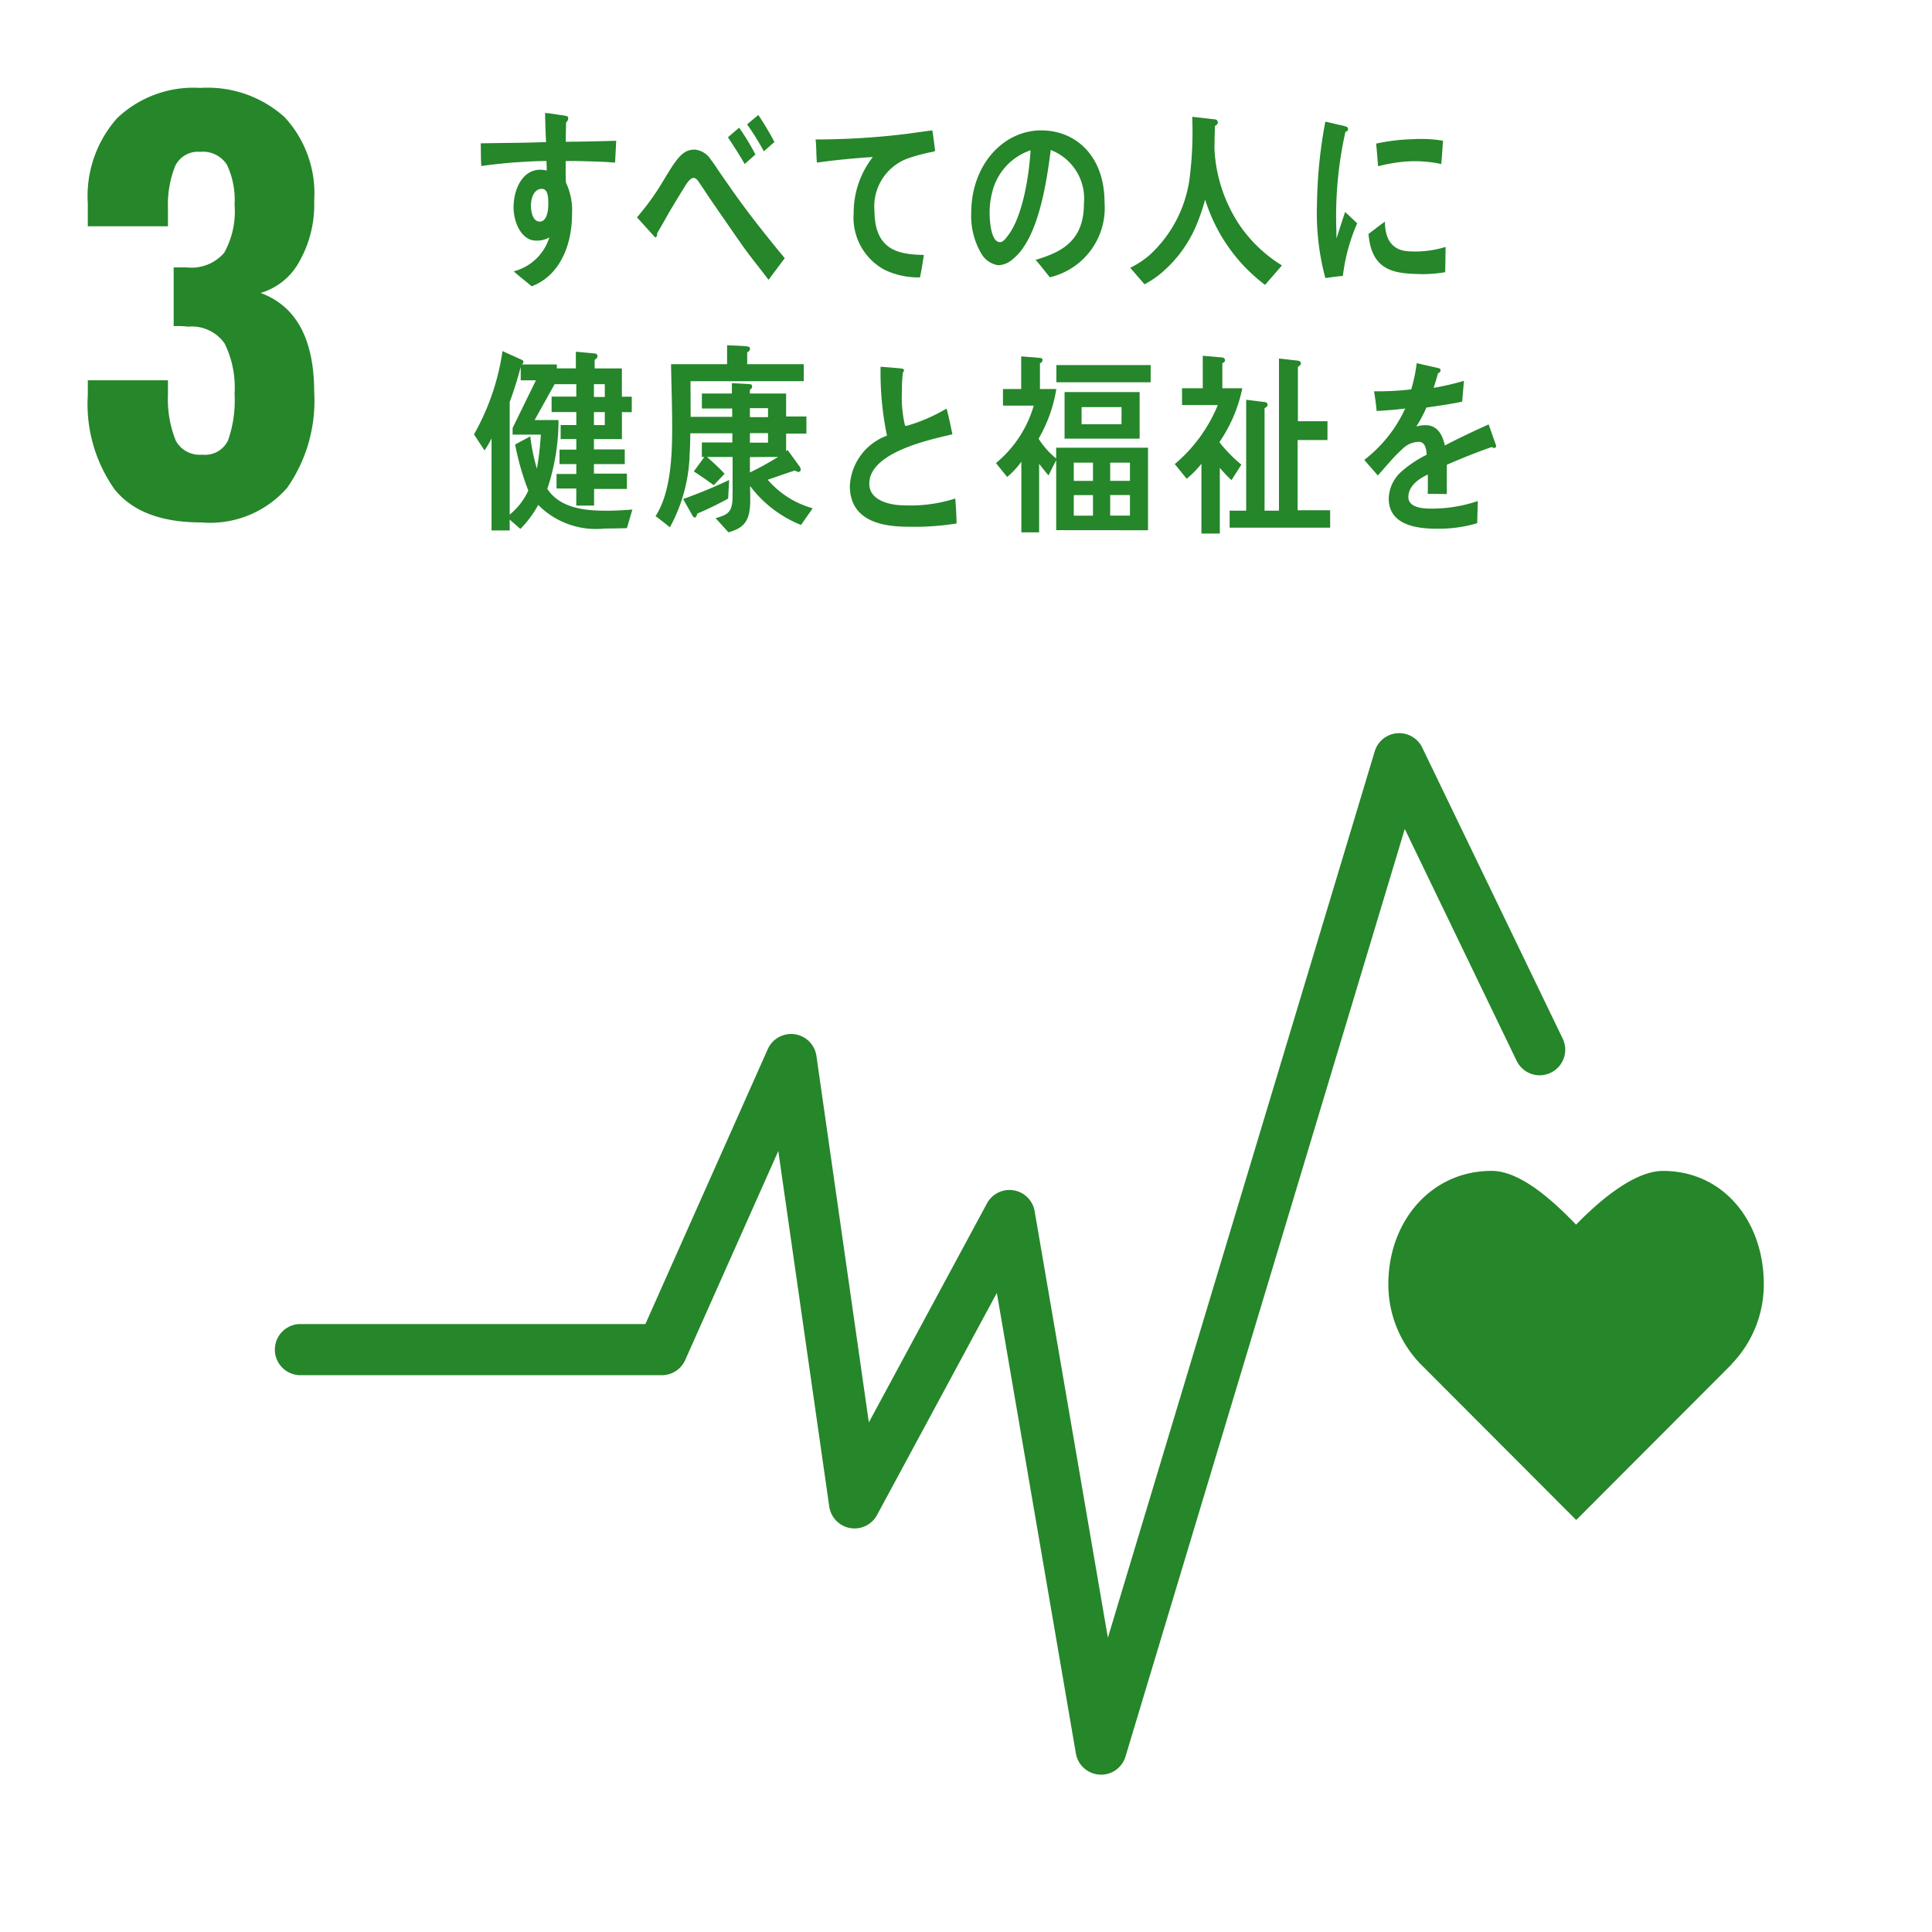
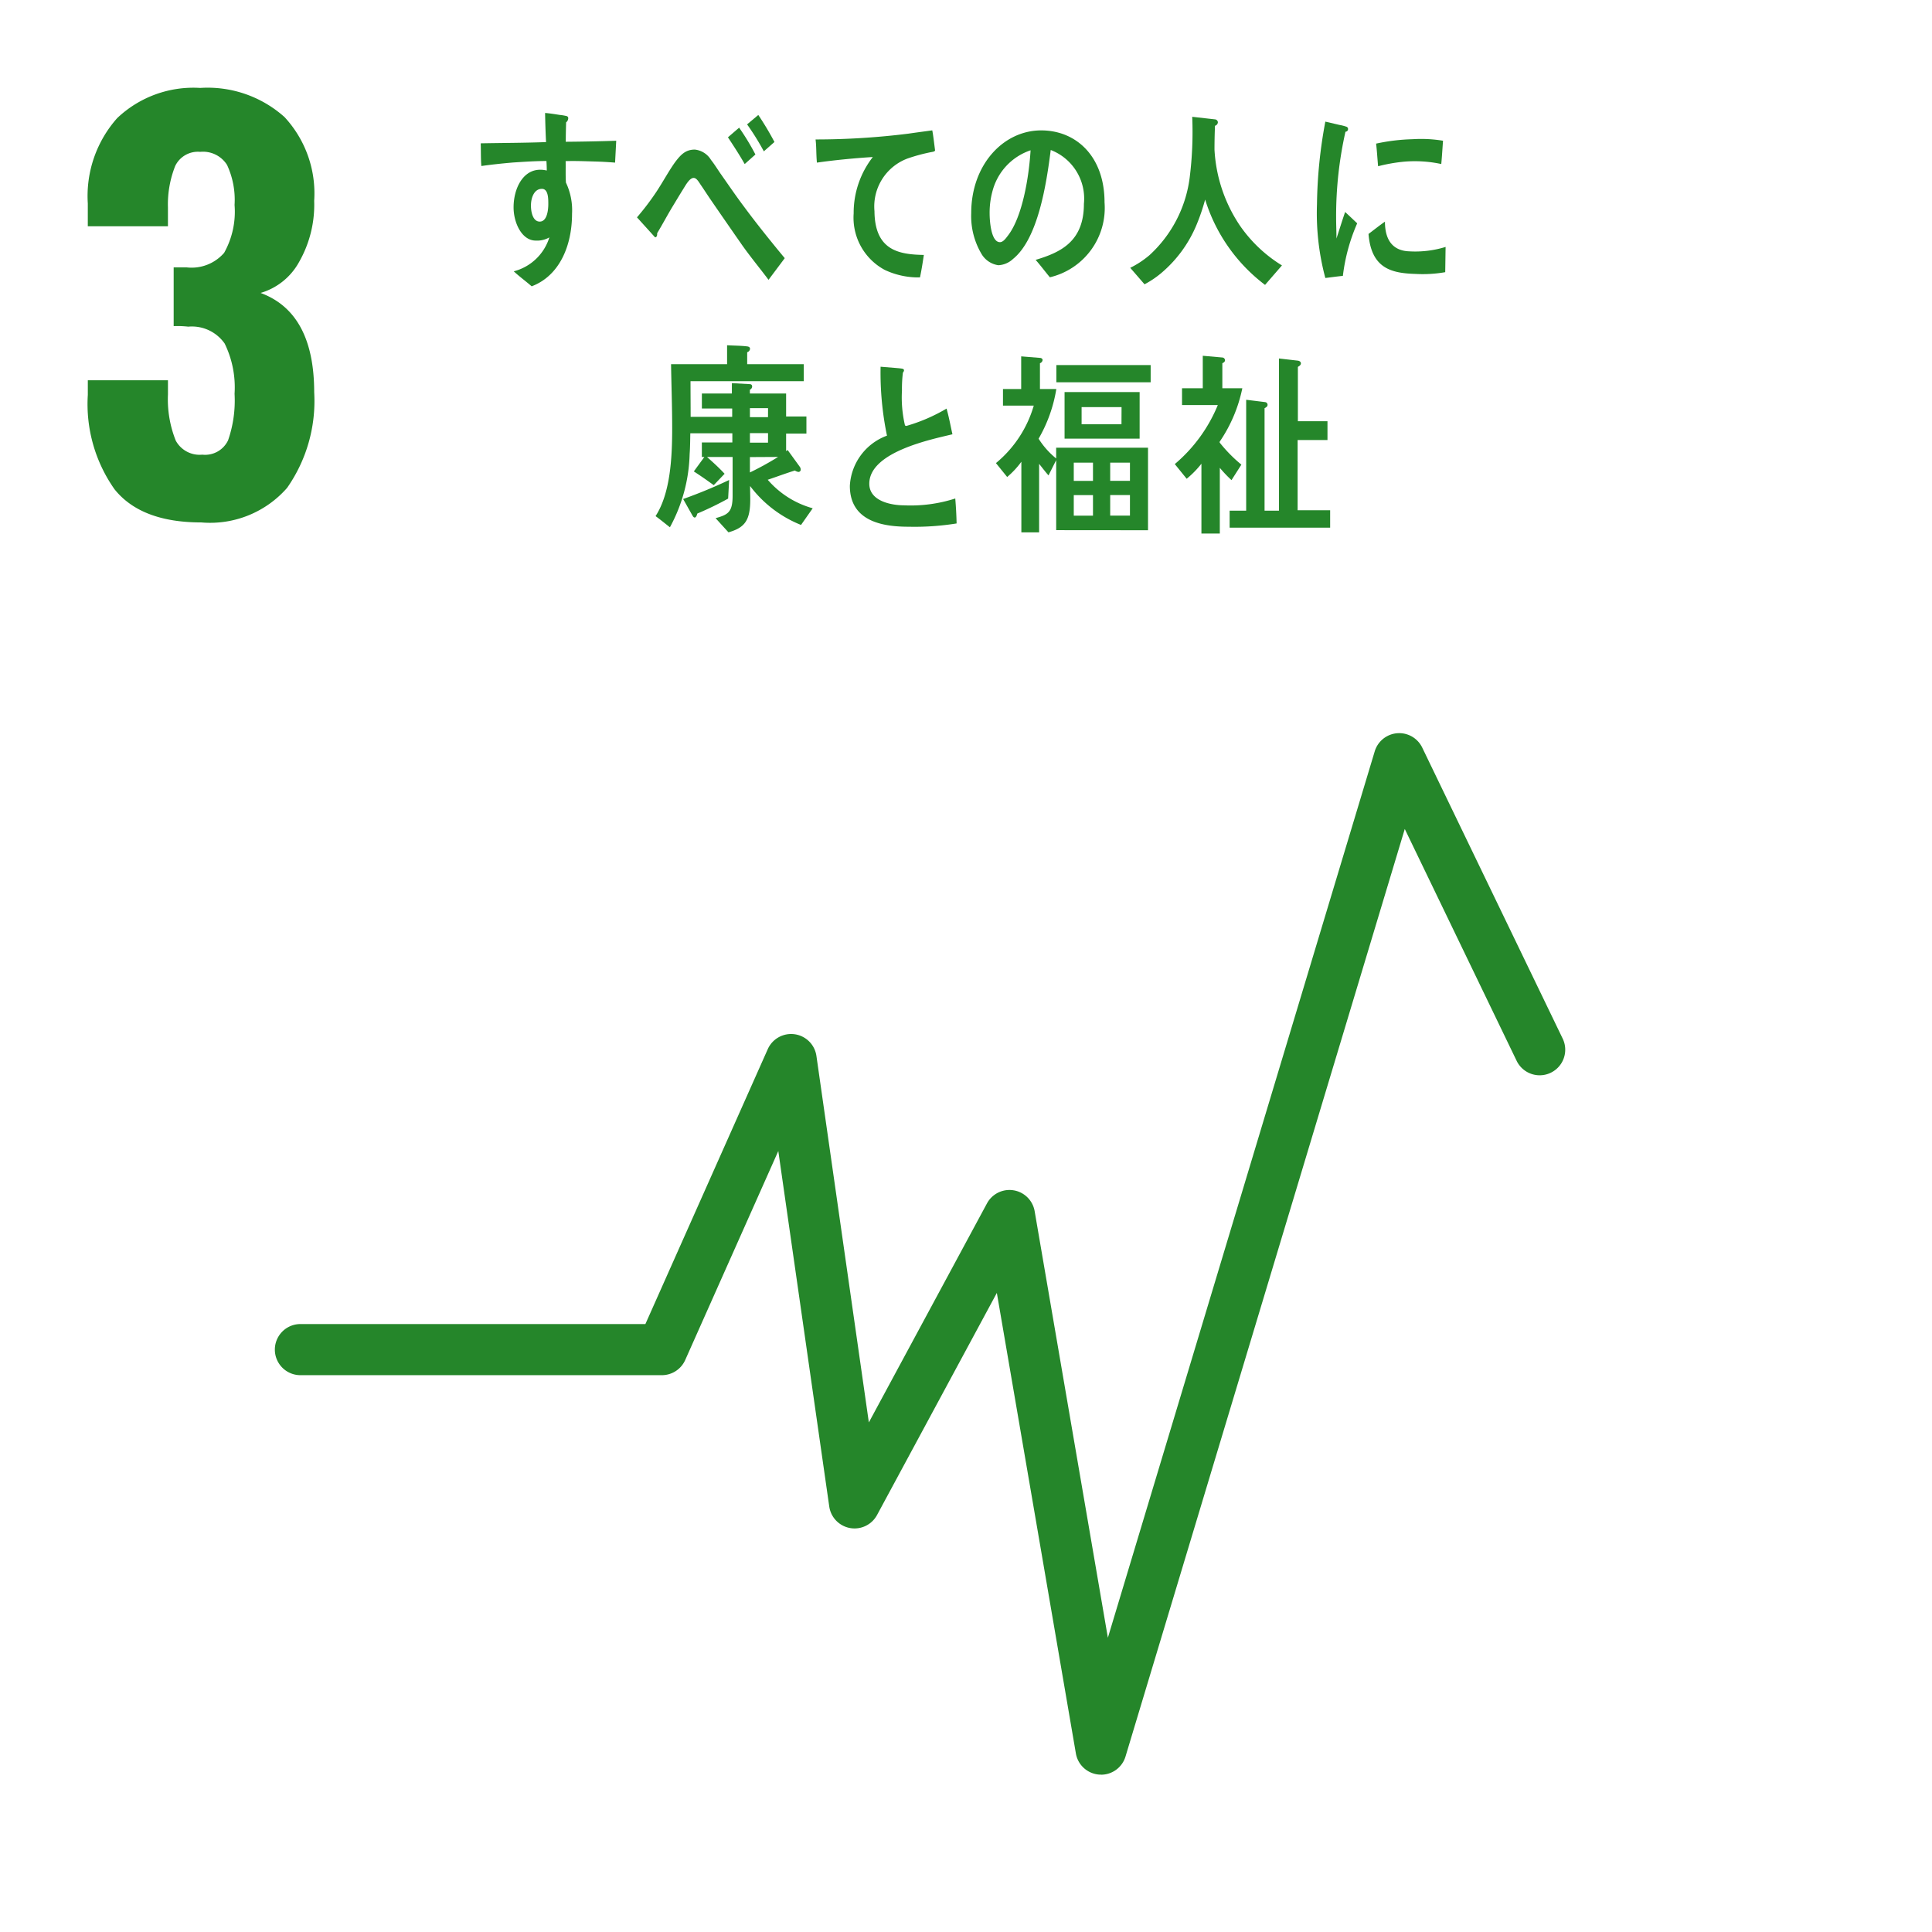
<svg xmlns="http://www.w3.org/2000/svg" width="110" height="110" viewBox="0 0 110 110">
  <g id="グループ_948" data-name="グループ 948" transform="translate(-615 -488)">
-     <rect id="長方形_1122" data-name="長方形 1122" width="110" height="110" transform="translate(615 488)" fill="none" />
    <g id="グループ_873" data-name="グループ 873" transform="translate(-15891.346 103.093)">
      <path id="パス_570" data-name="パス 570" d="M144.857,178.719a8.412,8.412,0,0,1-1.511-5.363v-.83h4.563v.8a6.329,6.329,0,0,0,.444,2.637,1.547,1.547,0,0,0,1.511.8,1.45,1.45,0,0,0,1.467-.815,6.9,6.9,0,0,0,.37-2.652,5.682,5.682,0,0,0-.563-2.859,2.278,2.278,0,0,0-2.074-.963,5.6,5.6,0,0,0-.83-.03V166.1h.741a2.451,2.451,0,0,0,2.133-.83,4.8,4.8,0,0,0,.593-2.726,4.7,4.7,0,0,0-.43-2.281,1.615,1.615,0,0,0-1.526-.741,1.433,1.433,0,0,0-1.422.8,5.922,5.922,0,0,0-.415,2.37v1.067h-4.563v-1.3a6.674,6.674,0,0,1,1.674-4.859,6.3,6.3,0,0,1,4.726-1.718,6.562,6.562,0,0,1,4.8,1.659,6.39,6.39,0,0,1,1.689,4.77,6.568,6.568,0,0,1-.859,3.481,3.675,3.675,0,0,1-2.192,1.763q3.051,1.126,3.052,5.659a8.62,8.62,0,0,1-1.541,5.437,5.823,5.823,0,0,1-4.889,1.97q-3.437,0-4.948-1.9" transform="translate(16368 234.031)" fill="#25862a" />
-       <path id="パス_571" data-name="パス 571" d="M919.11,790.551c0-3.557-2.283-6.442-5.74-6.442-1.729,0-3.814,1.893-4.947,3.058-1.132-1.166-3.08-3.061-4.809-3.061-3.457,0-5.88,2.885-5.88,6.443a6.517,6.517,0,0,0,1.834,4.556l8.863,8.879,8.851-8.869-.007-.007a6.518,6.518,0,0,0,1.835-4.558" transform="translate(15687.659 -332.534)" fill="#25862a" />
      <path id="パス_572" data-name="パス 572" d="M298.877,589.444c-.03,0-.06,0-.09,0a1.454,1.454,0,0,1-1.344-1.206l-4.5-26.22-6.82,12.644a1.455,1.455,0,0,1-2.722-.484L280.5,553.939l-5.3,11.9a1.457,1.457,0,0,1-1.33.863H253.292a1.455,1.455,0,1,1,0-2.911h19.641L279.9,548.14a1.456,1.456,0,0,1,2.771.386l2.985,20.865,6.725-12.469a1.455,1.455,0,0,1,2.715.445l4.169,24.283,15.195-50.473a1.456,1.456,0,0,1,2.7-.213l8,16.575a1.455,1.455,0,0,1-2.622,1.265l-6.369-13.2-15.9,52.809a1.454,1.454,0,0,1-1.393,1.036" transform="translate(16270.159 -103.498)" fill="#25862a" />
      <path id="パス_573" data-name="パス 573" d="M857.817,184.28c-.331.033-.66.079-1,.121a14.259,14.259,0,0,1-.476-4.189,27.043,27.043,0,0,1,.476-4.714l.8.187a2.527,2.527,0,0,1,.393.1.137.137,0,0,1,.1.144.149.149,0,0,1-.147.144,21.877,21.877,0,0,0-.532,4.893c0,.4.019.788.019,1.189.164-.5.321-1.011.494-1.512.23.211.461.432.687.645a10.544,10.544,0,0,0-.815,2.99m5.826-.208a7.408,7.408,0,0,1-1.675.1c-1.31-.042-2.532-.257-2.691-2.277.31-.233.618-.48.935-.7,0,1.146.532,1.662,1.387,1.69a5.832,5.832,0,0,0,2.066-.251c-.007.48-.014.957-.021,1.447m-.23-6.168a7.13,7.13,0,0,0-2.124-.132,9.528,9.528,0,0,0-1.467.259c-.039-.4-.066-.89-.114-1.288a11.061,11.061,0,0,1,2.079-.251,7.556,7.556,0,0,1,1.731.087c-.034.438-.058.887-.1,1.325" transform="translate(15724.988 216.334)" fill="#25862a" />
      <path id="パス_574" data-name="パス 574" d="M378.906,173.268c-.383-.031-.767-.054-1.143-.063-.561-.016-1.12-.04-1.672-.022.009.417-.011.806.017,1.221a3.678,3.678,0,0,1,.348,1.774c0,1.874-.75,3.55-2.3,4.132-.335-.292-.691-.549-1.019-.853a2.875,2.875,0,0,0,2.027-1.931,1.413,1.413,0,0,1-.774.181c-.8,0-1.263-1.023-1.263-1.889,0-1.079.533-2.145,1.515-2.145a1.528,1.528,0,0,1,.375.045c0-.178-.008-.362-.019-.542-.637,0-1.272.045-1.9.085-.609.052-1.206.115-1.806.2-.036-.428-.019-.865-.036-1.292,1.242-.024,2.477-.024,3.72-.07-.028-.552-.045-1.1-.055-1.659.271.022.561.069.833.112a2.817,2.817,0,0,1,.346.055c.064.012.139.033.139.136a.31.31,0,0,1-.121.233c-.01.362-.019.746-.019,1.105.954-.007,1.916-.027,2.872-.058Zm-4.172,1.494c-.429,0-.618.494-.618.954,0,.371.112.909.5.909.411,0,.488-.628.488-1.01,0-.3,0-.854-.365-.854" transform="translate(16162.46 220.898)" fill="#25862a" />
      <path id="パス_575" data-name="パス 575" d="M469.393,181c-.473-.634-1.028-1.3-1.52-2-.583-.836-1.186-1.707-1.753-2.533-.194-.281-.389-.588-.583-.869-.1-.142-.23-.4-.407-.4-.253,0-.491.483-.631.693-.186.3-.373.613-.547.9-.316.519-.593,1.049-.9,1.554v.06c0,.094-.039.175-.12.175l-1.029-1.137A14.831,14.831,0,0,0,463,176c.353-.531.668-1.12,1.038-1.651.354-.48.63-.764,1.158-.764a1.219,1.219,0,0,1,.92.586c.2.248.4.579.583.838.439.624.873,1.263,1.317,1.85.685.93,1.577,2.037,2.3,2.908Zm-1.357-6.591c-.3-.528-.626-1.025-.954-1.523l.637-.549a13.408,13.408,0,0,1,.927,1.527Zm1.09-.724a14.234,14.234,0,0,0-.954-1.535l.639-.536a16.929,16.929,0,0,1,.919,1.538Z" transform="translate(16080.71 219.839)" fill="#25862a" />
      <path id="パス_576" data-name="パス 576" d="M572.09,181.779a10.068,10.068,0,0,0-1.363.367,2.914,2.914,0,0,0-1.885,3c.018,2.254,1.417,2.465,2.811,2.491-.064.423-.129.856-.22,1.279l-.188,0a4.466,4.466,0,0,1-1.821-.428,3.373,3.373,0,0,1-1.767-3.216,5.171,5.171,0,0,1,1.091-3.21c-1.027.064-2.176.174-3.184.319-.048-.556-.022-.887-.076-1.319a42.535,42.535,0,0,0,5.288-.331c.414-.061,1.116-.153,1.355-.187.045.168.144,1.031.159,1.116s-.1.1-.2.12" transform="translate(15987.293 211.785)" fill="#25862a" />
      <path id="パス_577" data-name="パス 577" d="M660.264,188.938c-.278-.331-.531-.676-.813-.993,1.429-.428,2.749-1.047,2.749-3.188a2.966,2.966,0,0,0-1.889-3.068c-.245,1.949-.725,5.052-2.143,6.2a1.314,1.314,0,0,1-.839.361,1.335,1.335,0,0,1-.966-.655,4.225,4.225,0,0,1-.579-2.311c0-2.76,1.833-4.711,3.984-4.711,1.99,0,3.607,1.476,3.607,4.1a4.058,4.058,0,0,1-3.11,4.263m-3.179-5.2a4.647,4.647,0,0,0-.254,1.542c0,.462.082,1.659.588,1.659.18,0,.334-.215.444-.36.847-1.083,1.21-3.394,1.3-4.871a3.338,3.338,0,0,0-2.077,2.03" transform="translate(15905.859 211.758)" fill="#25862a" />
      <path id="パス_578" data-name="パス 578" d="M755.663,182.251a9.674,9.674,0,0,1-3.411-4.859,11.737,11.737,0,0,1-.5,1.462,7.215,7.215,0,0,1-2,2.724,5.346,5.346,0,0,1-.951.639l-.814-.939a5.259,5.259,0,0,0,1.1-.724,7.217,7.217,0,0,0,2.282-4.392,20.827,20.827,0,0,0,.147-3.482l1.285.145a.181.181,0,0,1,.176.166.221.221,0,0,1-.165.2c-.018.455-.028.906-.028,1.361a8.561,8.561,0,0,0,1.441,4.313,7.977,7.977,0,0,0,2.4,2.277Z" transform="translate(15822.71 218.877)" fill="#25862a" />
-       <path id="パス_579" data-name="パス 579" d="M376.006,318.67c-.422.011-.845.021-1.268.021a4.628,4.628,0,0,1-3.783-1.345,5.912,5.912,0,0,1-1.013,1.367l-.61-.53v.618H368.3v-5.237a6.088,6.088,0,0,1-.4.682l-.6-.916a13.493,13.493,0,0,0,1.623-4.742l1.119.507a.132.132,0,0,1,.075.111.175.175,0,0,1-.1.144h2v.895l-1.265,2.271h1.36a12.24,12.24,0,0,1-.637,3.916c.751,1.146,2.253,1.245,3.388,1.245.488,0,.966-.031,1.455-.066Zm-6.507-5.327v-.375l1.327-2.714h-.865v-.761c-.179.673-.386,1.346-.629,2V317.9a3.851,3.851,0,0,0,1.061-1.369,14.855,14.855,0,0,1-.751-2.625c.29-.152.573-.308.863-.462a10.994,10.994,0,0,0,.377,1.841,17.146,17.146,0,0,0,.224-1.94Zm6.224-1.28V313.6h-1.594v.585h1.755v.839h-1.755v.54h1.877v.872h-1.868v.947h-1.014v-.971H372v-.827h1.126v-.561h-.957v-.827h.957v-.6h-.892V312.8h.892v-.739h-1.407v-.881h1.407v-.708H371.8v-.9H373.1v-.948l1.08.1a.153.153,0,0,1,.151.166c0,.087-.1.153-.161.2v.485h1.55v1.611h.563v.881Zm-.975-1.589h-.619v.727h.619Zm0,1.589h-.619v.739h.619Z" transform="translate(16166.033 96.308)" fill="#25862a" />
      <path id="パス_580" data-name="パス 580" d="M480.98,315.463a6.757,6.757,0,0,1-2.9-2.217c0,.262.009.513.009.773,0,1.171-.3,1.6-1.24,1.864l-.733-.806c.714-.2.969-.341.969-1.283v-2.2h-1.456c.348.31.686.615,1,.956l-.618.648c-.376-.271-.75-.536-1.135-.782l.6-.821h-.142v-.827h1.736v-.524h-2.393c-.009.4-.009.8-.039,1.192a9.189,9.189,0,0,1-1.123,4.16c-.275-.214-.536-.431-.817-.636.862-1.33.946-3.411.946-5.035,0-1.2-.045-2.408-.064-3.614h3.19v-1.079c.358.022.81.022,1.156.067.065.012.15.034.15.138a.219.219,0,0,1-.161.191v.682h3.221v.968h-6.448c0,.681.007,1.351.007,2.031h2.366v-.476h-1.726v-.854h1.708v-.589l.986.055c.075,0,.168.013.168.139a.208.208,0,0,1-.129.179v.216h2.063v1.309h1.156v.975h-1.156v1l.085-.069.7.966a.276.276,0,0,1,.046.15.128.128,0,0,1-.123.135.449.449,0,0,1-.207-.081c-.516.16-1.032.353-1.548.527a5.224,5.224,0,0,0,2.561,1.623Zm-4.15-1.5a18.107,18.107,0,0,1-1.754.851c-.021.081-.066.227-.15.227-.047,0-.086-.045-.114-.091l-.544-.963a28.307,28.307,0,0,0,2.619-1.083Zm2.272-5.15H478.07v.512H479.1Zm0,1.421H478.07v.545H479.1ZM478.07,311.6v.875a17.227,17.227,0,0,0,1.605-.884Z" transform="translate(16070.973 99.332)" fill="#25862a" />
      <path id="パス_581" data-name="パス 581" d="M588.74,326.766c-1.3,0-3.364-.209-3.364-2.326a3.226,3.226,0,0,1,2.114-2.86,17.614,17.614,0,0,1-.364-3.924l.826.067c.135.012.27.022.408.043.045.012.1.033.1.1a.23.23,0,0,1-.063.123,7.494,7.494,0,0,0-.054,1.019,6.958,6.958,0,0,0,.171,1.984.114.114,0,0,0,.082.034,9.823,9.823,0,0,0,2.286-.987c.135.477.226.975.335,1.463-1.133.278-4.734.987-4.734,2.815,0,1.032,1.342,1.23,1.969,1.23a8.272,8.272,0,0,0,2.926-.389c.039.467.066.944.076,1.421a15.011,15.011,0,0,1-2.712.187" transform="translate(15969.357 88.131)" fill="#25862a" />
      <path id="パス_582" data-name="パス 582" d="M673.583,321.519v-3.987l-.437.869c-.19-.212-.355-.435-.535-.658v3.9H671.6v-4.019a4.915,4.915,0,0,1-.808.868l-.639-.791a6.648,6.648,0,0,0,2.153-3.273h-1.753v-.945h1.037v-1.859l1.068.087c.056,0,.151.034.151.124a.214.214,0,0,1-.151.178v1.47h.933a8.271,8.271,0,0,1-1.01,2.829,4.638,4.638,0,0,0,1,1.125v-.613h5.23v4.7Zm.01-9.4h5.369v.981h-5.369Zm.467,1.538h4.274v2.651H674.06Zm1.618,4.019h-1.094v1.037h1.094Zm0,1.847h-1.094v1.17h1.094Zm1.627-5.01H675.03v.978H677.3Zm.478,3.162h-1.125v1.037h1.125Zm0,1.847h-1.125v1.17h1.125Z" transform="translate(15892.898 93.573)" fill="#25862a" />
      <path id="パス_583" data-name="パス 583" d="M776.409,316.169v.045a8.3,8.3,0,0,0,1.237,1.258l-.562.881a7.135,7.135,0,0,1-.666-.7v3.741h-1.047v-3.975a5.439,5.439,0,0,1-.839.857l-.677-.836a8.743,8.743,0,0,0,2.449-3.361h-2.037v-.956h1.181v-1.85l1.132.1a.165.165,0,0,1,.134.154c0,.09-.086.145-.152.168v1.427H777.7a8.373,8.373,0,0,1-1.294,3.049m.571,4.889v-.969h.942v-6.313l1.075.133a.156.156,0,0,1,.143.156c0,.1-.1.156-.171.19v5.834h.82v-8.663l1.077.123c.075.012.172.054.172.156s-.106.157-.172.2V315h1.685v1.07h-1.7v4H782.7v.99Z" transform="translate(15799.379 93.89)" fill="#25862a" />
-       <path id="パス_584" data-name="パス 584" d="M891.219,320.426a.249.249,0,0,1-.136-.054c-.667.224-1.951.734-2.561,1.013v1.663l-1.09-.01c.01-.15.01-.313.01-.5v-.6c-.741.344-1.11.787-1.11,1.283,0,.432.425.658,1.266.658a8.186,8.186,0,0,0,2.69-.431l-.037,1.262a7.67,7.67,0,0,1-2.32.313c-1.811,0-2.717-.57-2.717-1.728a2.141,2.141,0,0,1,.758-1.554,6.613,6.613,0,0,1,1.4-.927c-.016-.486-.166-.734-.434-.734a1.333,1.333,0,0,0-.951.411,8.441,8.441,0,0,0-.713.732c-.342.38-.554.639-.684.769-.166-.2-.423-.486-.768-.886a7.778,7.778,0,0,0,2.331-2.926c-.49.064-1.036.109-1.627.141-.036-.41-.093-.788-.148-1.122a15.866,15.866,0,0,0,2.117-.109,8.938,8.938,0,0,0,.313-1.491l1.247.283a.128.128,0,0,1,.111.129c0,.064-.044.118-.147.162-.046.184-.129.465-.248.83a14.677,14.677,0,0,0,1.726-.4l-.1,1.186c-.507.109-1.192.217-2.04.337a6.763,6.763,0,0,1-.574,1.079,1.868,1.868,0,0,1,.526-.075c.565,0,.935.378,1.1,1.155.738-.389,1.582-.788,2.494-1.2l.426,1.209c0,.087-.037.13-.111.13" transform="translate(15700.2 89.986)" fill="#25862a" />
    </g>
  </g>
</svg>